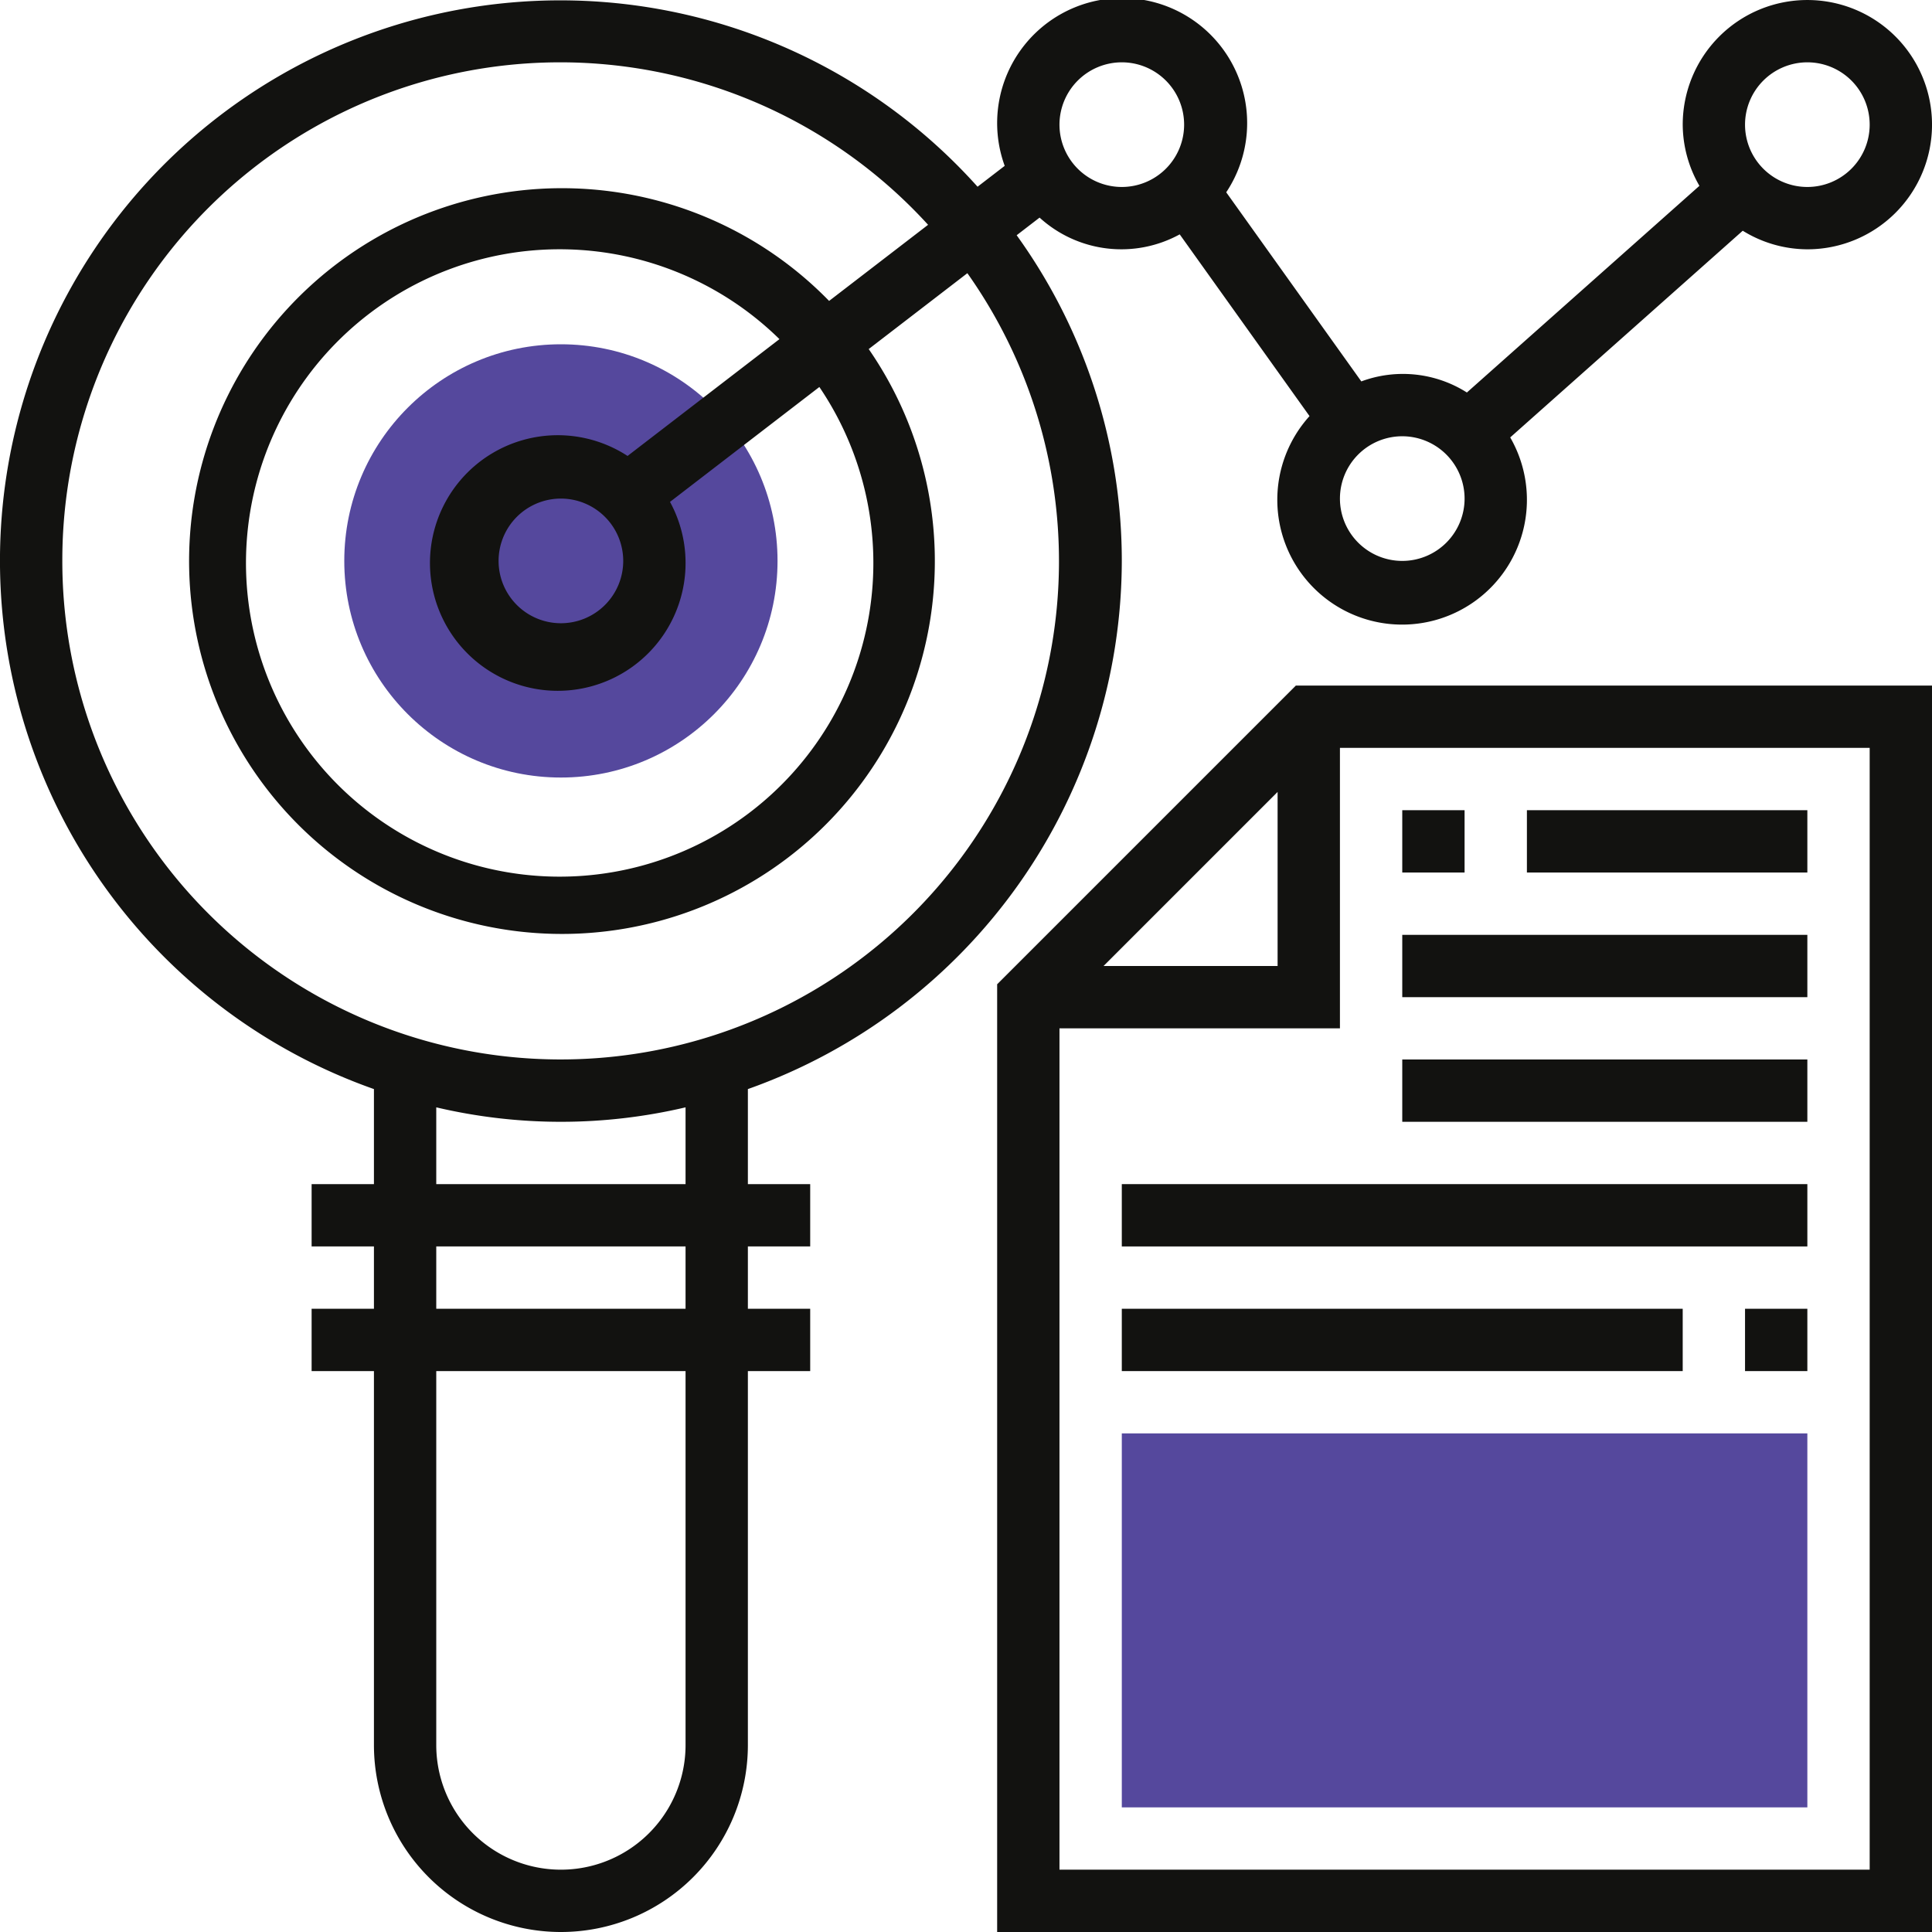
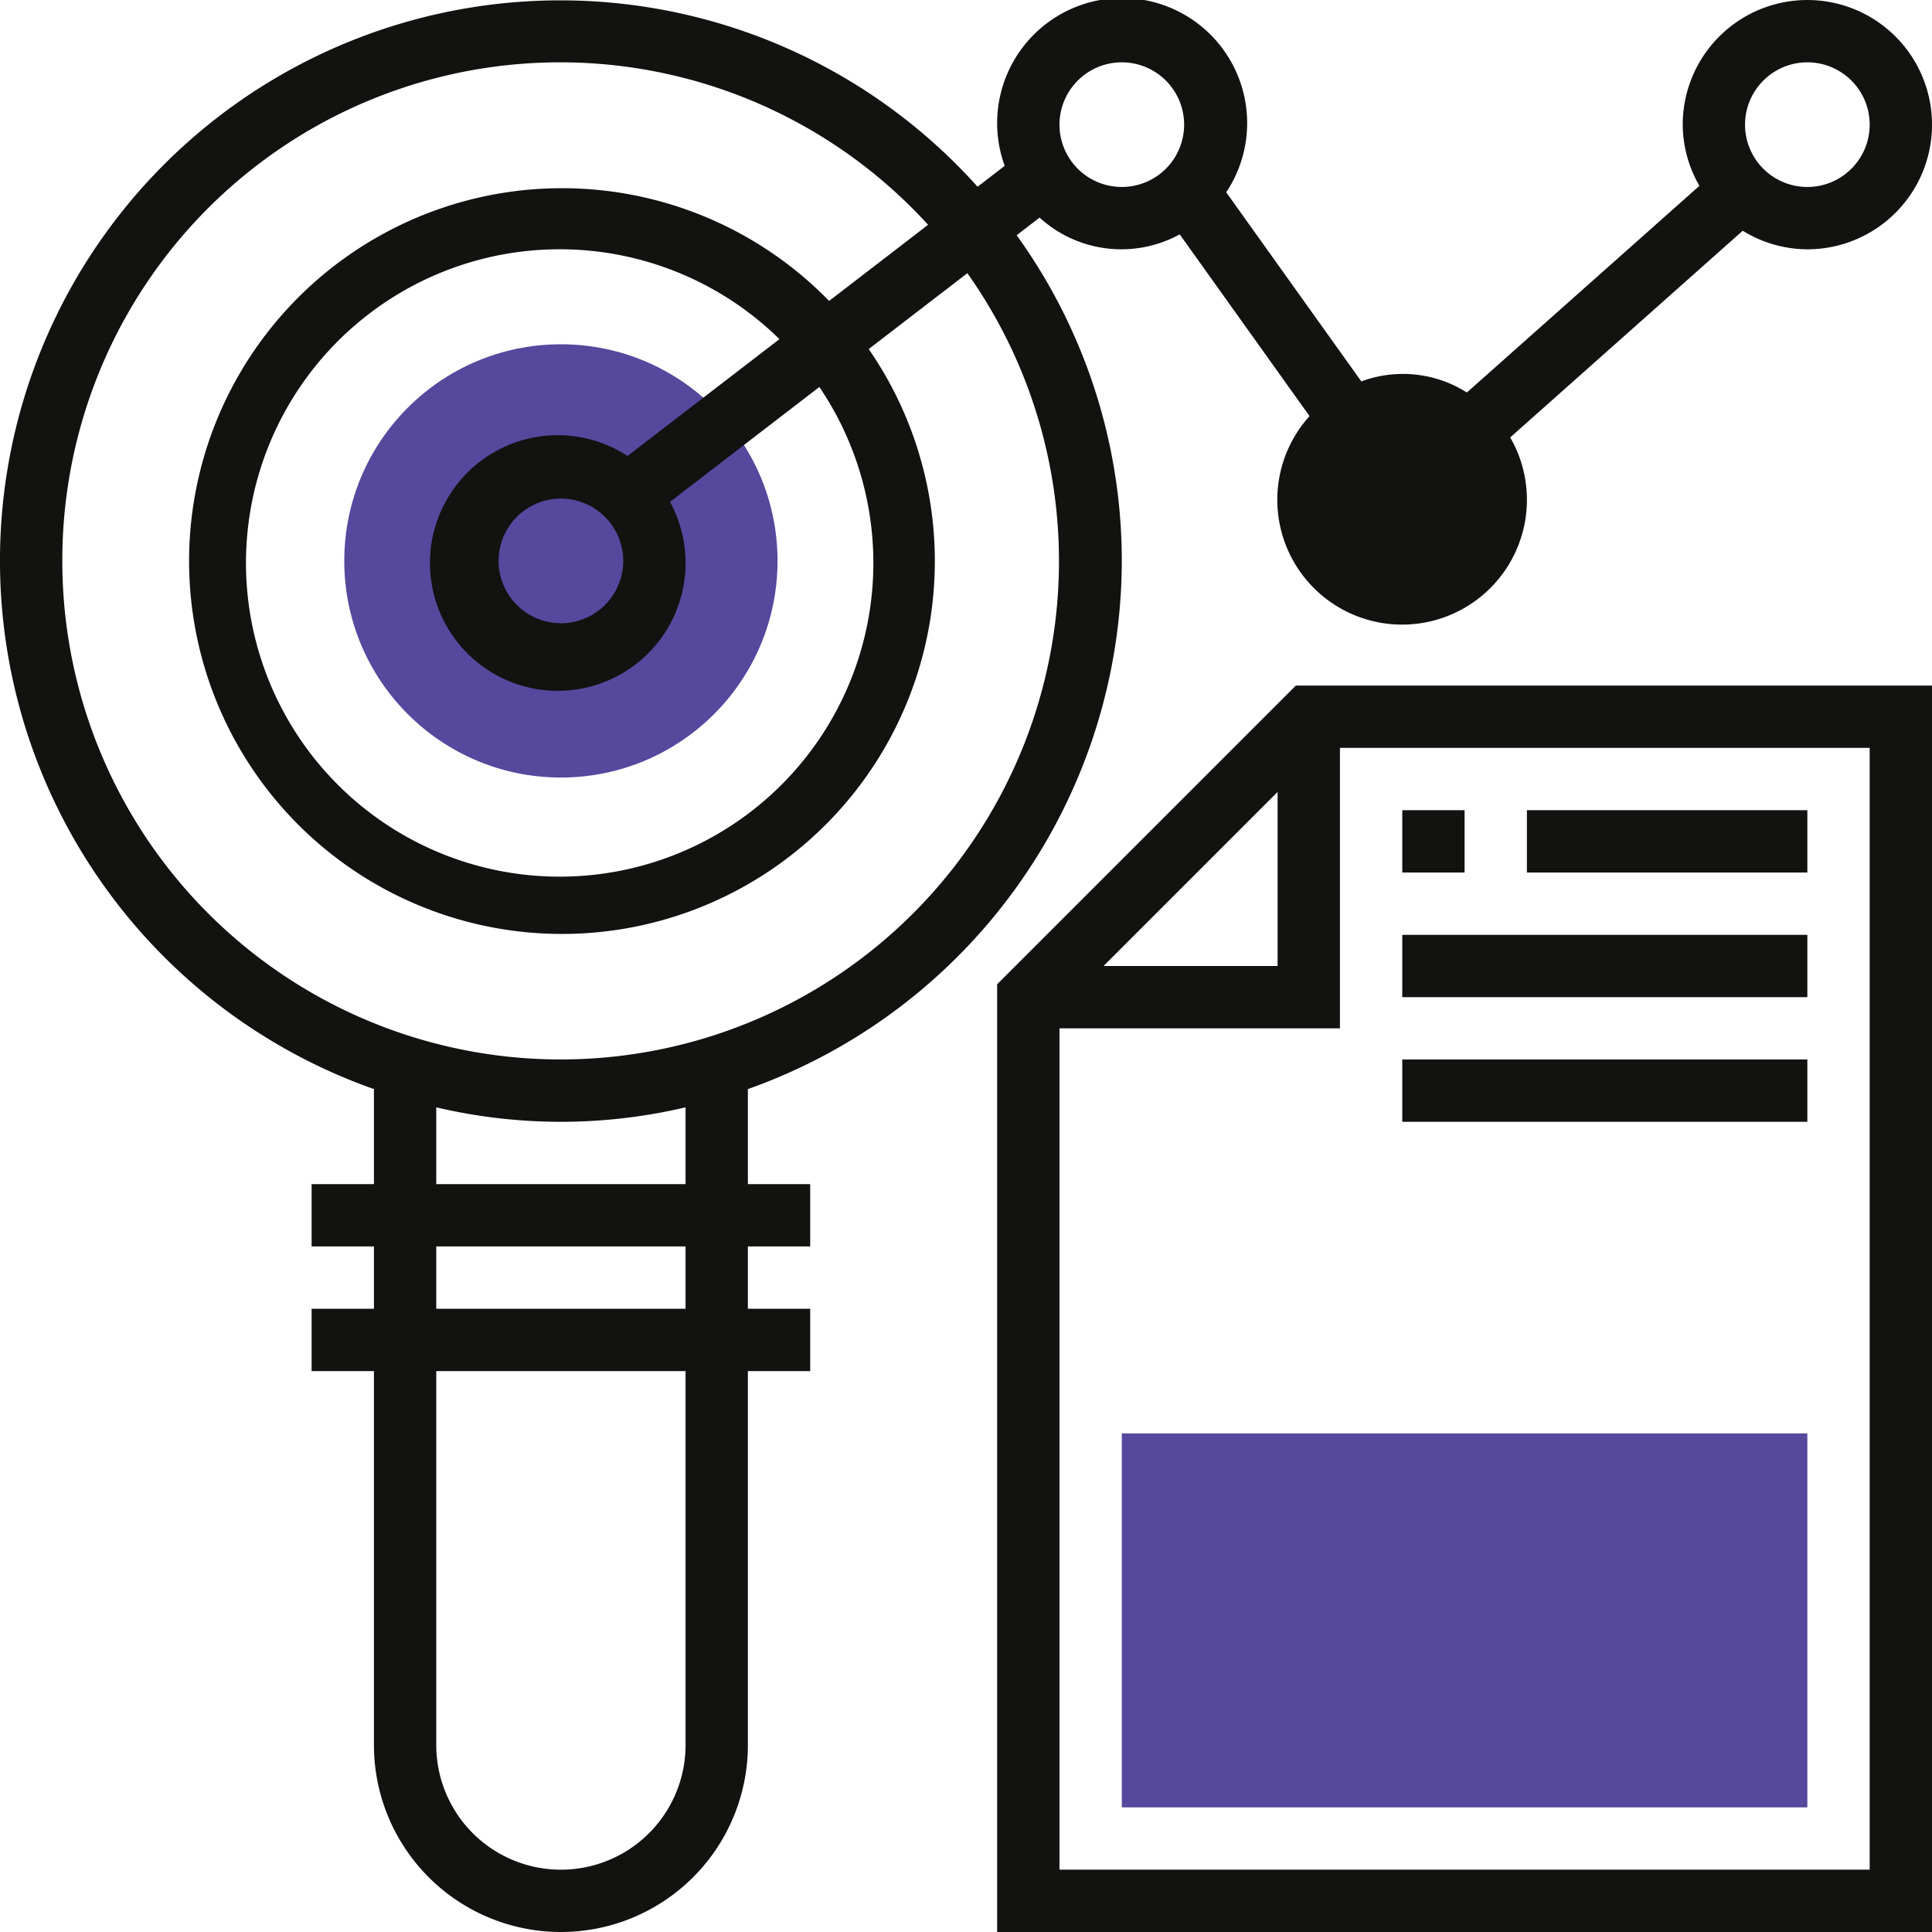
<svg xmlns="http://www.w3.org/2000/svg" viewBox="0 0 120 120">
  <defs>
    <style>.cls-1{fill:#55489d;}.cls-2{fill:#121210;}</style>
  </defs>
  <g id="Layer_2" data-name="Layer 2">
    <g id="Layer_1-2" data-name="Layer 1">
      <circle class="cls-1" cx="34.839" cy="34.839" r="13.455" />
      <path class="cls-1" d="M112.258,112.258H69.677V89.032h42.581Z" />
-       <path class="cls-2" d="M69.677,34.839A34.599,34.599,0,0,0,63.147,14.611l1.423-1.095a7.542,7.542,0,0,0,8.704,1.041l8.063,11.288a7.752,7.752,0,1,0,12.465,1.324l14.443-12.838a7.665,7.665,0,0,0,4.014,1.154,7.742,7.742,0,1,0-7.742-7.742,7.655,7.655,0,0,0,1.037,3.799L91.111,24.379a7.419,7.419,0,0,0-6.557-.689L76.163,11.944a7.764,7.764,0,1,0-13.759-1.643l-1.686,1.297A34.802,34.802,0,1,0,23.226,67.645v5.903h-3.871v3.871h3.871v3.871h-3.871v3.871h3.871V108.387a11.613,11.613,0,0,0,23.226,0V85.161h3.871v-3.871h-3.871v-3.871h3.871v-3.871h-3.871V67.645A34.87,34.87,0,0,0,69.677,34.839ZM112.258,3.871a3.871,3.871,0,1,1-3.871,3.871A3.875,3.875,0,0,1,112.258,3.871ZM90.968,30.968a3.871,3.871,0,1,1-3.871-3.871A3.875,3.875,0,0,1,90.968,30.968ZM69.677,3.871a3.871,3.871,0,1,1-3.871,3.871A3.875,3.875,0,0,1,69.677,3.871ZM3.871,34.839A30.921,30.921,0,0,1,57.645,13.963L51.497,18.691a23.16,23.16,0,1,0,2.46,2.99l6.128-4.713A30.952,30.952,0,1,1,3.871,34.839Zm34.839,0a3.871,3.871,0,1,1-3.871-3.871A3.875,3.875,0,0,1,38.71,34.839Zm.269-6.519a7.938,7.938,0,1,0,2.636,2.853l9.277-7.136a19.484,19.484,0,1,1-2.479-2.973Zm3.602,80.067a7.742,7.742,0,0,1-15.484,0V85.161H42.581Zm0-27.097H27.097v-3.871H42.581Zm0-7.742H27.097v-4.769a33.819,33.819,0,0,0,15.484,0Z" />
+       <path class="cls-2" d="M69.677,34.839A34.599,34.599,0,0,0,63.147,14.611l1.423-1.095a7.542,7.542,0,0,0,8.704,1.041l8.063,11.288a7.752,7.752,0,1,0,12.465,1.324l14.443-12.838a7.665,7.665,0,0,0,4.014,1.154,7.742,7.742,0,1,0-7.742-7.742,7.655,7.655,0,0,0,1.037,3.799L91.111,24.379a7.419,7.419,0,0,0-6.557-.689L76.163,11.944a7.764,7.764,0,1,0-13.759-1.643l-1.686,1.297A34.802,34.802,0,1,0,23.226,67.645v5.903h-3.871v3.871h3.871v3.871h-3.871v3.871h3.871V108.387a11.613,11.613,0,0,0,23.226,0V85.161h3.871v-3.871h-3.871v-3.871h3.871v-3.871h-3.871V67.645A34.87,34.87,0,0,0,69.677,34.839ZM112.258,3.871a3.871,3.871,0,1,1-3.871,3.871A3.875,3.875,0,0,1,112.258,3.871ZM90.968,30.968A3.875,3.875,0,0,1,90.968,30.968ZM69.677,3.871a3.871,3.871,0,1,1-3.871,3.871A3.875,3.875,0,0,1,69.677,3.871ZM3.871,34.839A30.921,30.921,0,0,1,57.645,13.963L51.497,18.691a23.16,23.16,0,1,0,2.46,2.99l6.128-4.713A30.952,30.952,0,1,1,3.871,34.839Zm34.839,0a3.871,3.871,0,1,1-3.871-3.871A3.875,3.875,0,0,1,38.71,34.839Zm.269-6.519a7.938,7.938,0,1,0,2.636,2.853l9.277-7.136a19.484,19.484,0,1,1-2.479-2.973Zm3.602,80.067a7.742,7.742,0,0,1-15.484,0V85.161H42.581Zm0-27.097H27.097v-3.871H42.581Zm0-7.742H27.097v-4.769a33.819,33.819,0,0,0,15.484,0Z" />
      <path class="cls-2" d="M61.935,61.134V120H120V42.581H80.489Zm17.419-11.946V60H68.543ZM116.129,116.129H65.806V63.871H83.226V46.452H116.129Z" />
      <rect class="cls-2" x="87.097" y="50.323" width="3.871" height="3.871" />
      <rect class="cls-2" x="94.839" y="50.323" width="17.419" height="3.871" />
      <rect class="cls-2" x="87.097" y="58.065" width="25.161" height="3.871" />
      <rect class="cls-2" x="87.097" y="65.806" width="25.161" height="3.871" />
-       <rect class="cls-2" x="69.677" y="73.548" width="42.581" height="3.871" />
-       <rect class="cls-2" x="69.677" y="81.29" width="34.839" height="3.871" />
-       <rect class="cls-2" x="108.387" y="81.29" width="3.871" height="3.871" />
    </g>
  </g>
</svg>